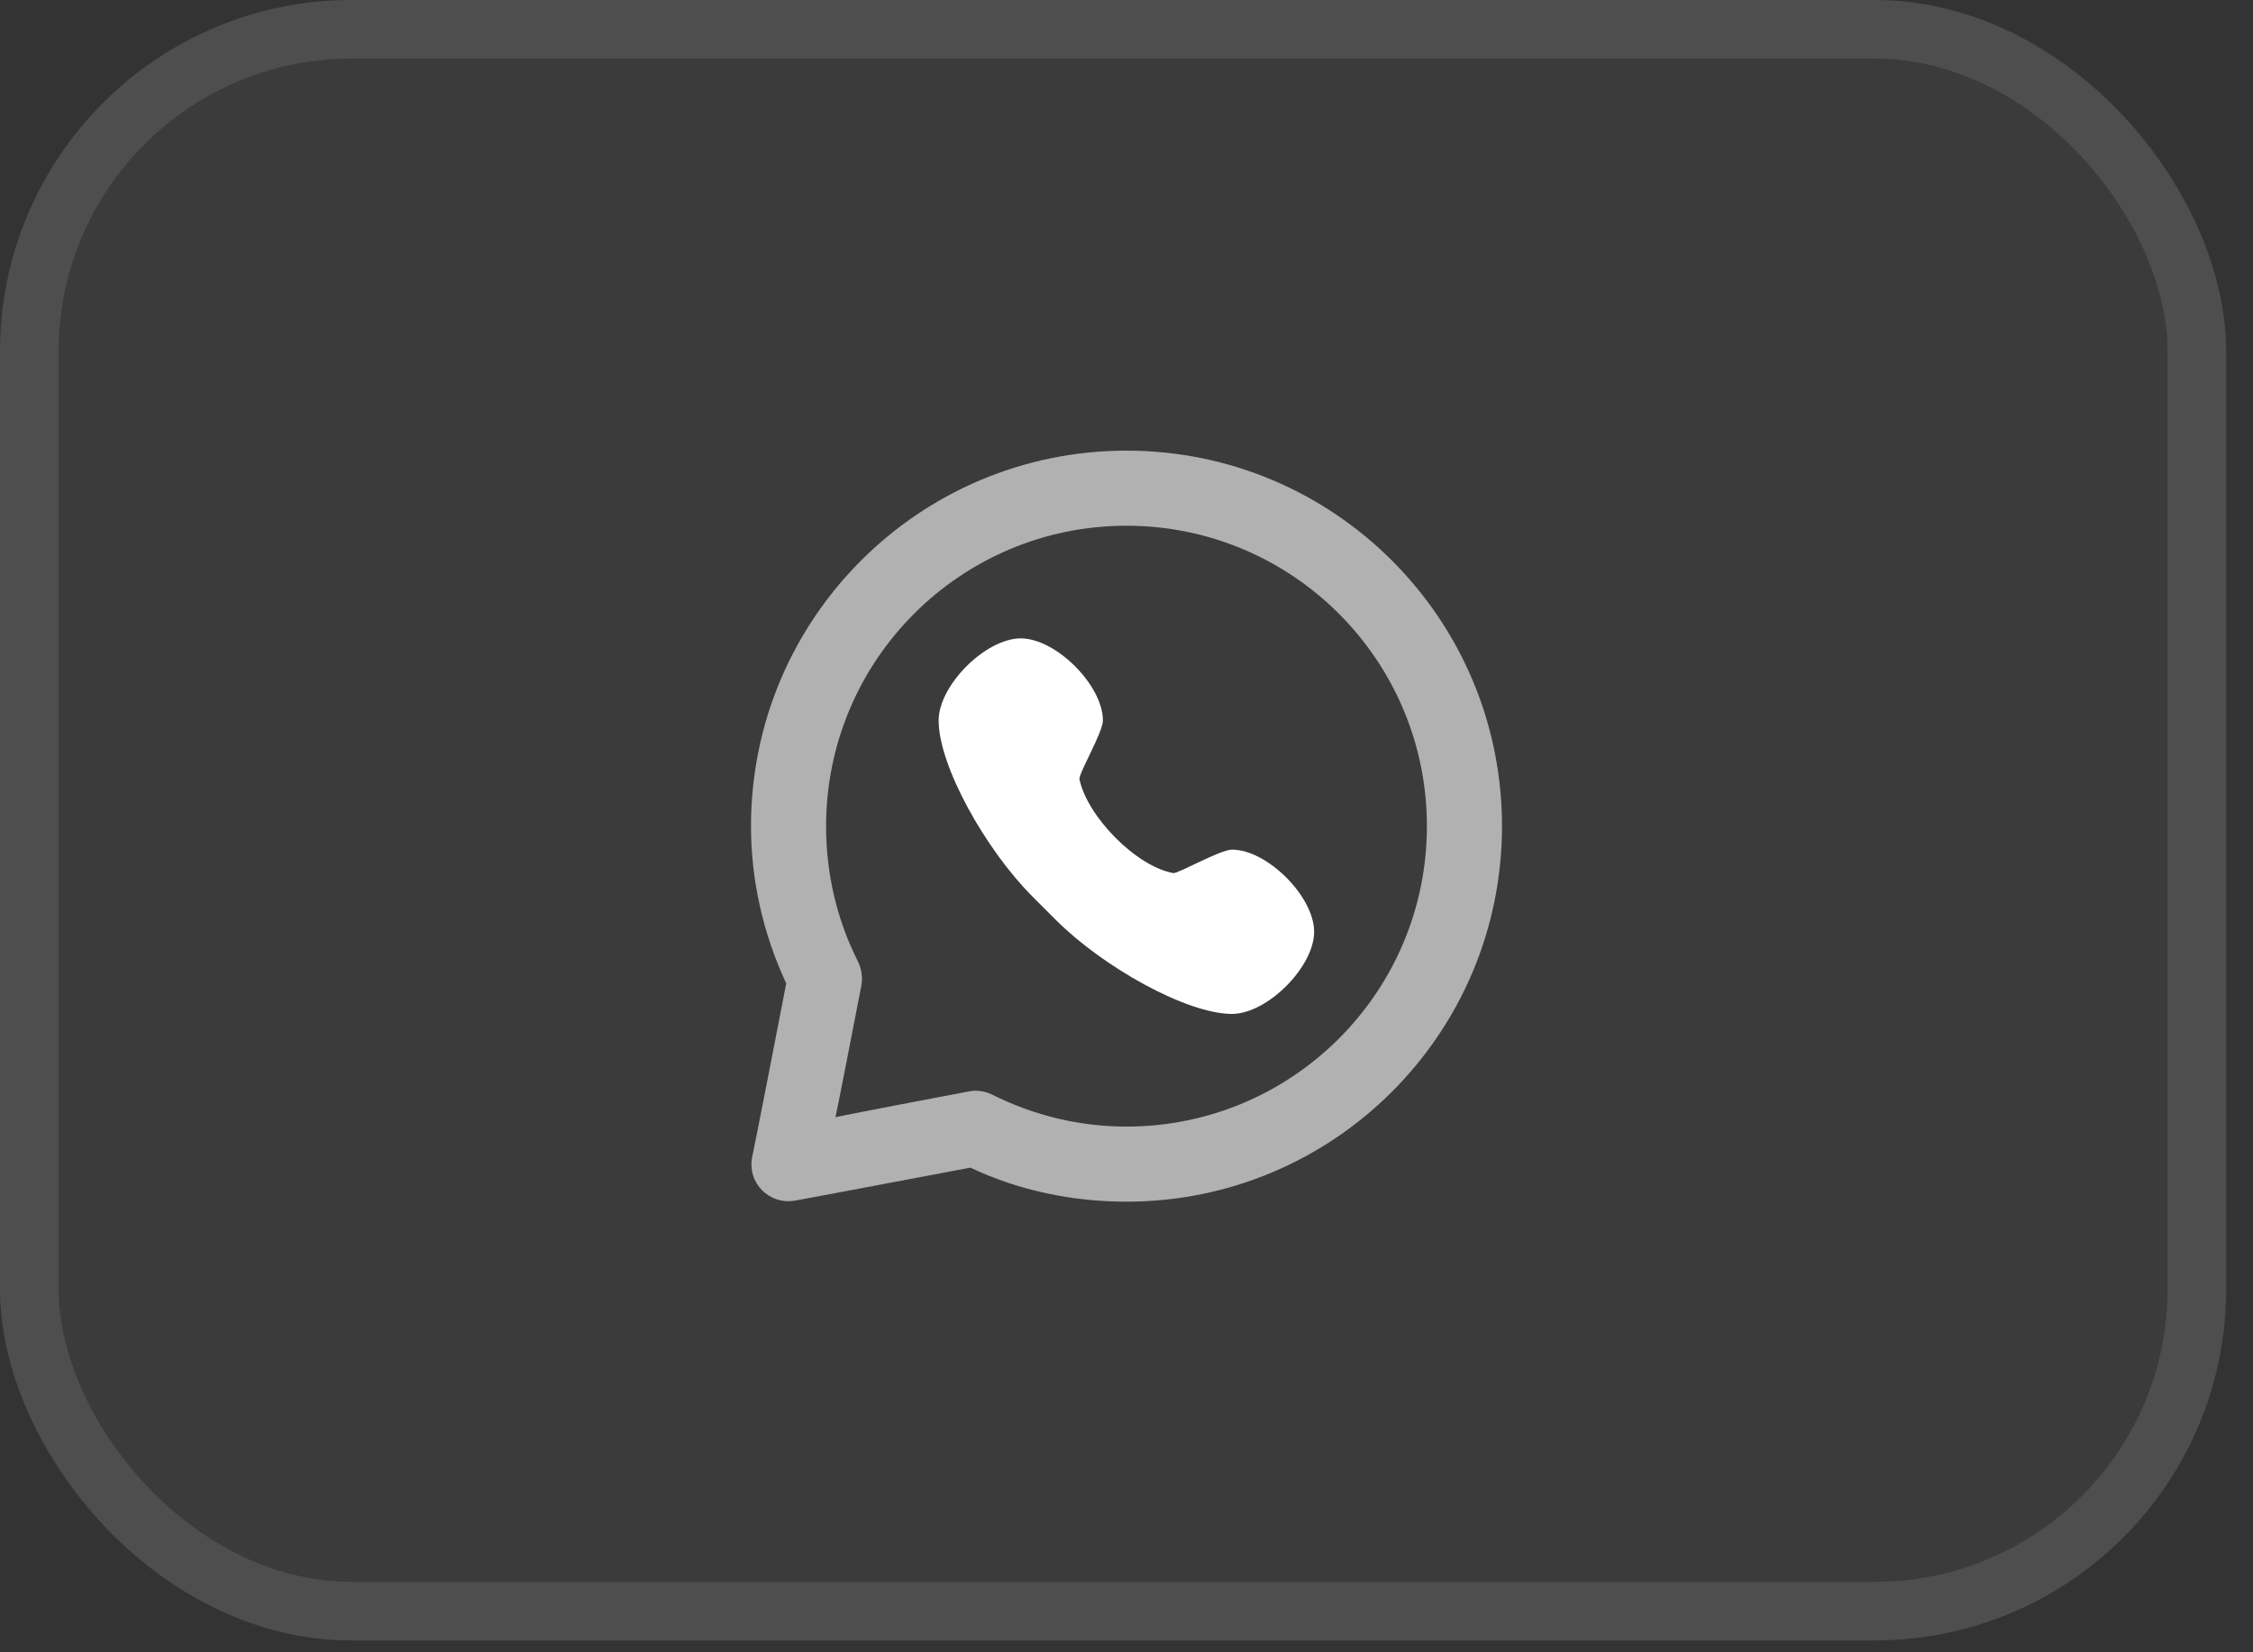
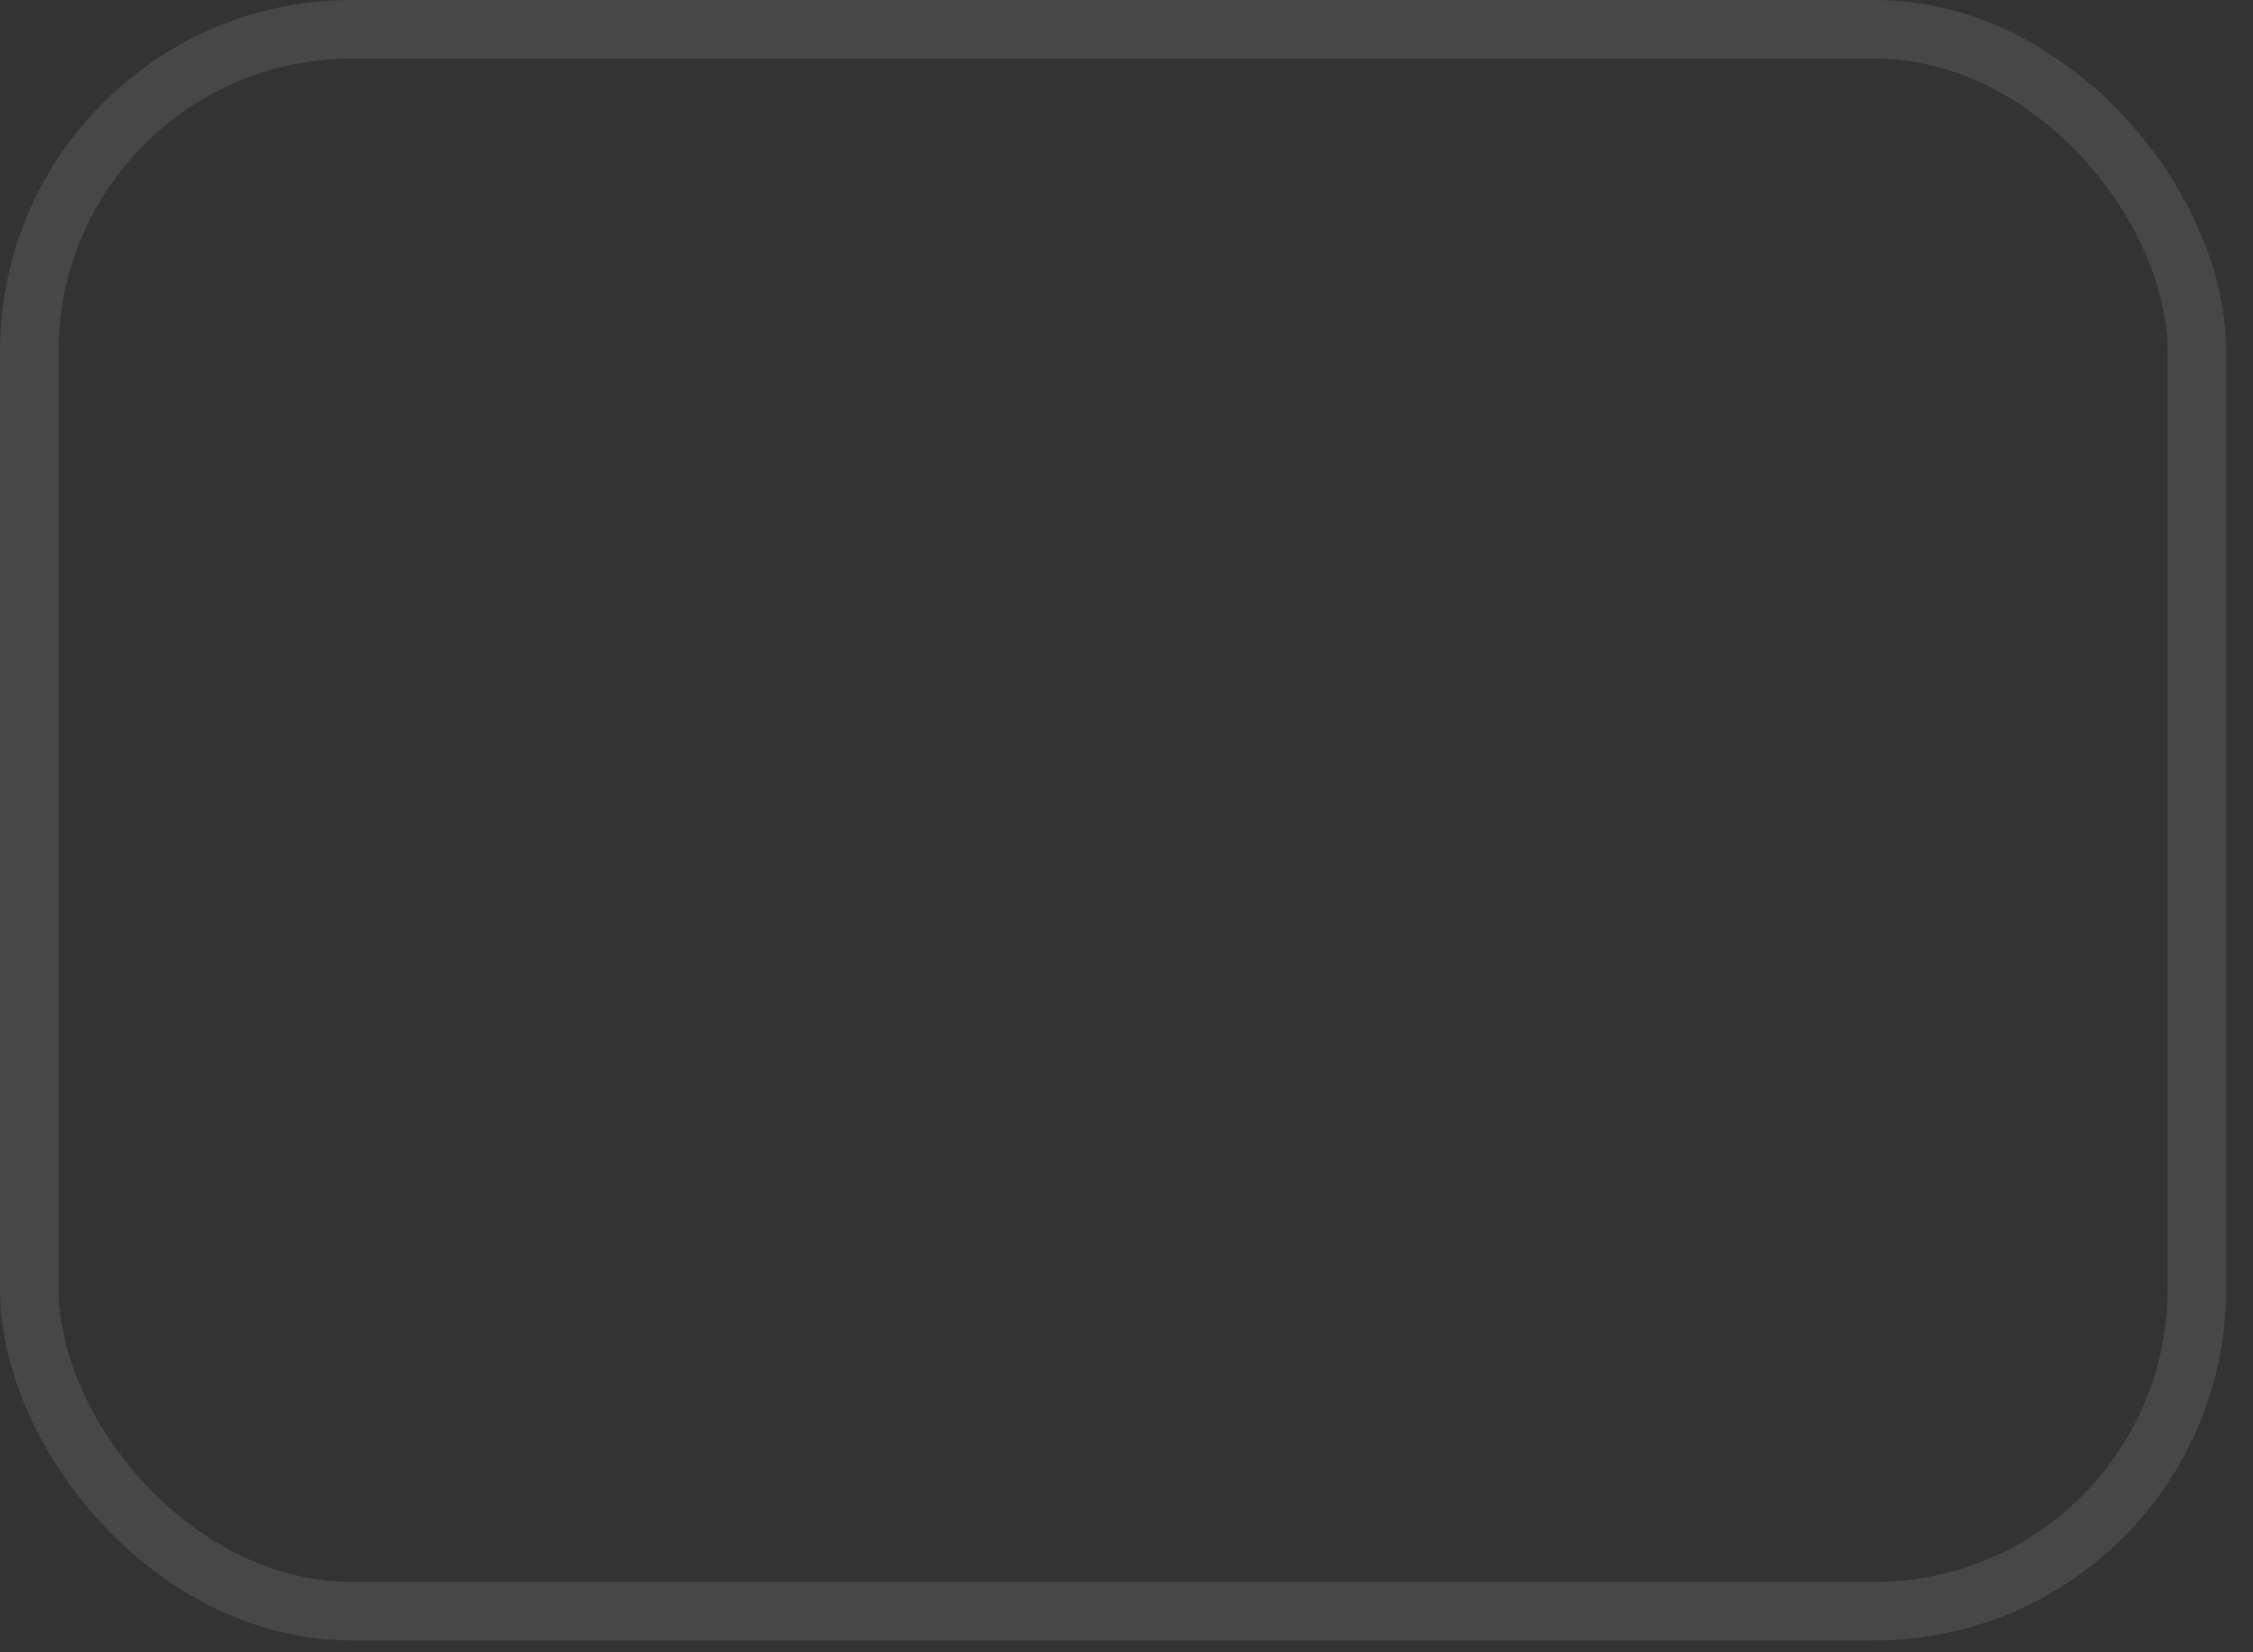
<svg xmlns="http://www.w3.org/2000/svg" width="60" height="44" viewBox="0 0 60 44" fill="none">
  <rect x="0" y="0" width="60" height="44" fill="#333333" stroke="none" />
-   <rect width="59.286" height="43.685" rx="9.361" fill="white" fill-opacity="0.04" />
  <rect x="0.78" y="0.78" width="57.726" height="42.124" rx="8.581" stroke="white" stroke-opacity="0.1" stroke-width="1.56" />
-   <path d="M30 12C24.477 12 20 16.477 20 22C20 23.434 20.32 24.862 20.938 26.188C20.118 30.422 20.031 30.812 20.031 30.812C19.897 31.506 20.493 32.1 21.188 31.969C21.188 31.969 21.567 31.903 25.844 31.094C27.135 31.707 28.566 32 30 32C35.523 32 40 27.523 40 22C40 16.477 35.523 12 30 12ZM30 14C34.418 14 38 17.582 38 22C38 26.418 34.418 30 30 30C28.743 30 27.536 29.705 26.438 29.156C26.242 29.059 26.027 29.022 25.812 29.062C22.262 29.735 22.544 29.694 22.25 29.75C22.308 29.452 22.258 29.761 22.938 26.25C22.98 26.033 22.943 25.791 22.844 25.594C22.286 24.488 22 23.268 22 22C22 17.582 25.582 14 30 14Z" fill="white" fill-opacity="0.6" />
-   <path d="M27.185 17C26.247 17 24.997 18.25 24.997 19.187C24.997 20.395 26.247 22.625 27.497 23.875C27.632 24.009 27.987 24.365 28.122 24.5C29.372 25.75 31.601 27 32.809 27C33.747 27 34.997 25.75 34.997 24.812C34.997 23.875 33.747 22.625 32.809 22.625C32.497 22.625 31.366 23.271 31.247 23.25C30.251 23.07 28.955 21.742 28.747 20.75C28.718 20.611 29.372 19.5 29.372 19.187C29.372 18.25 28.122 17 27.185 17Z" fill="white" />
</svg>